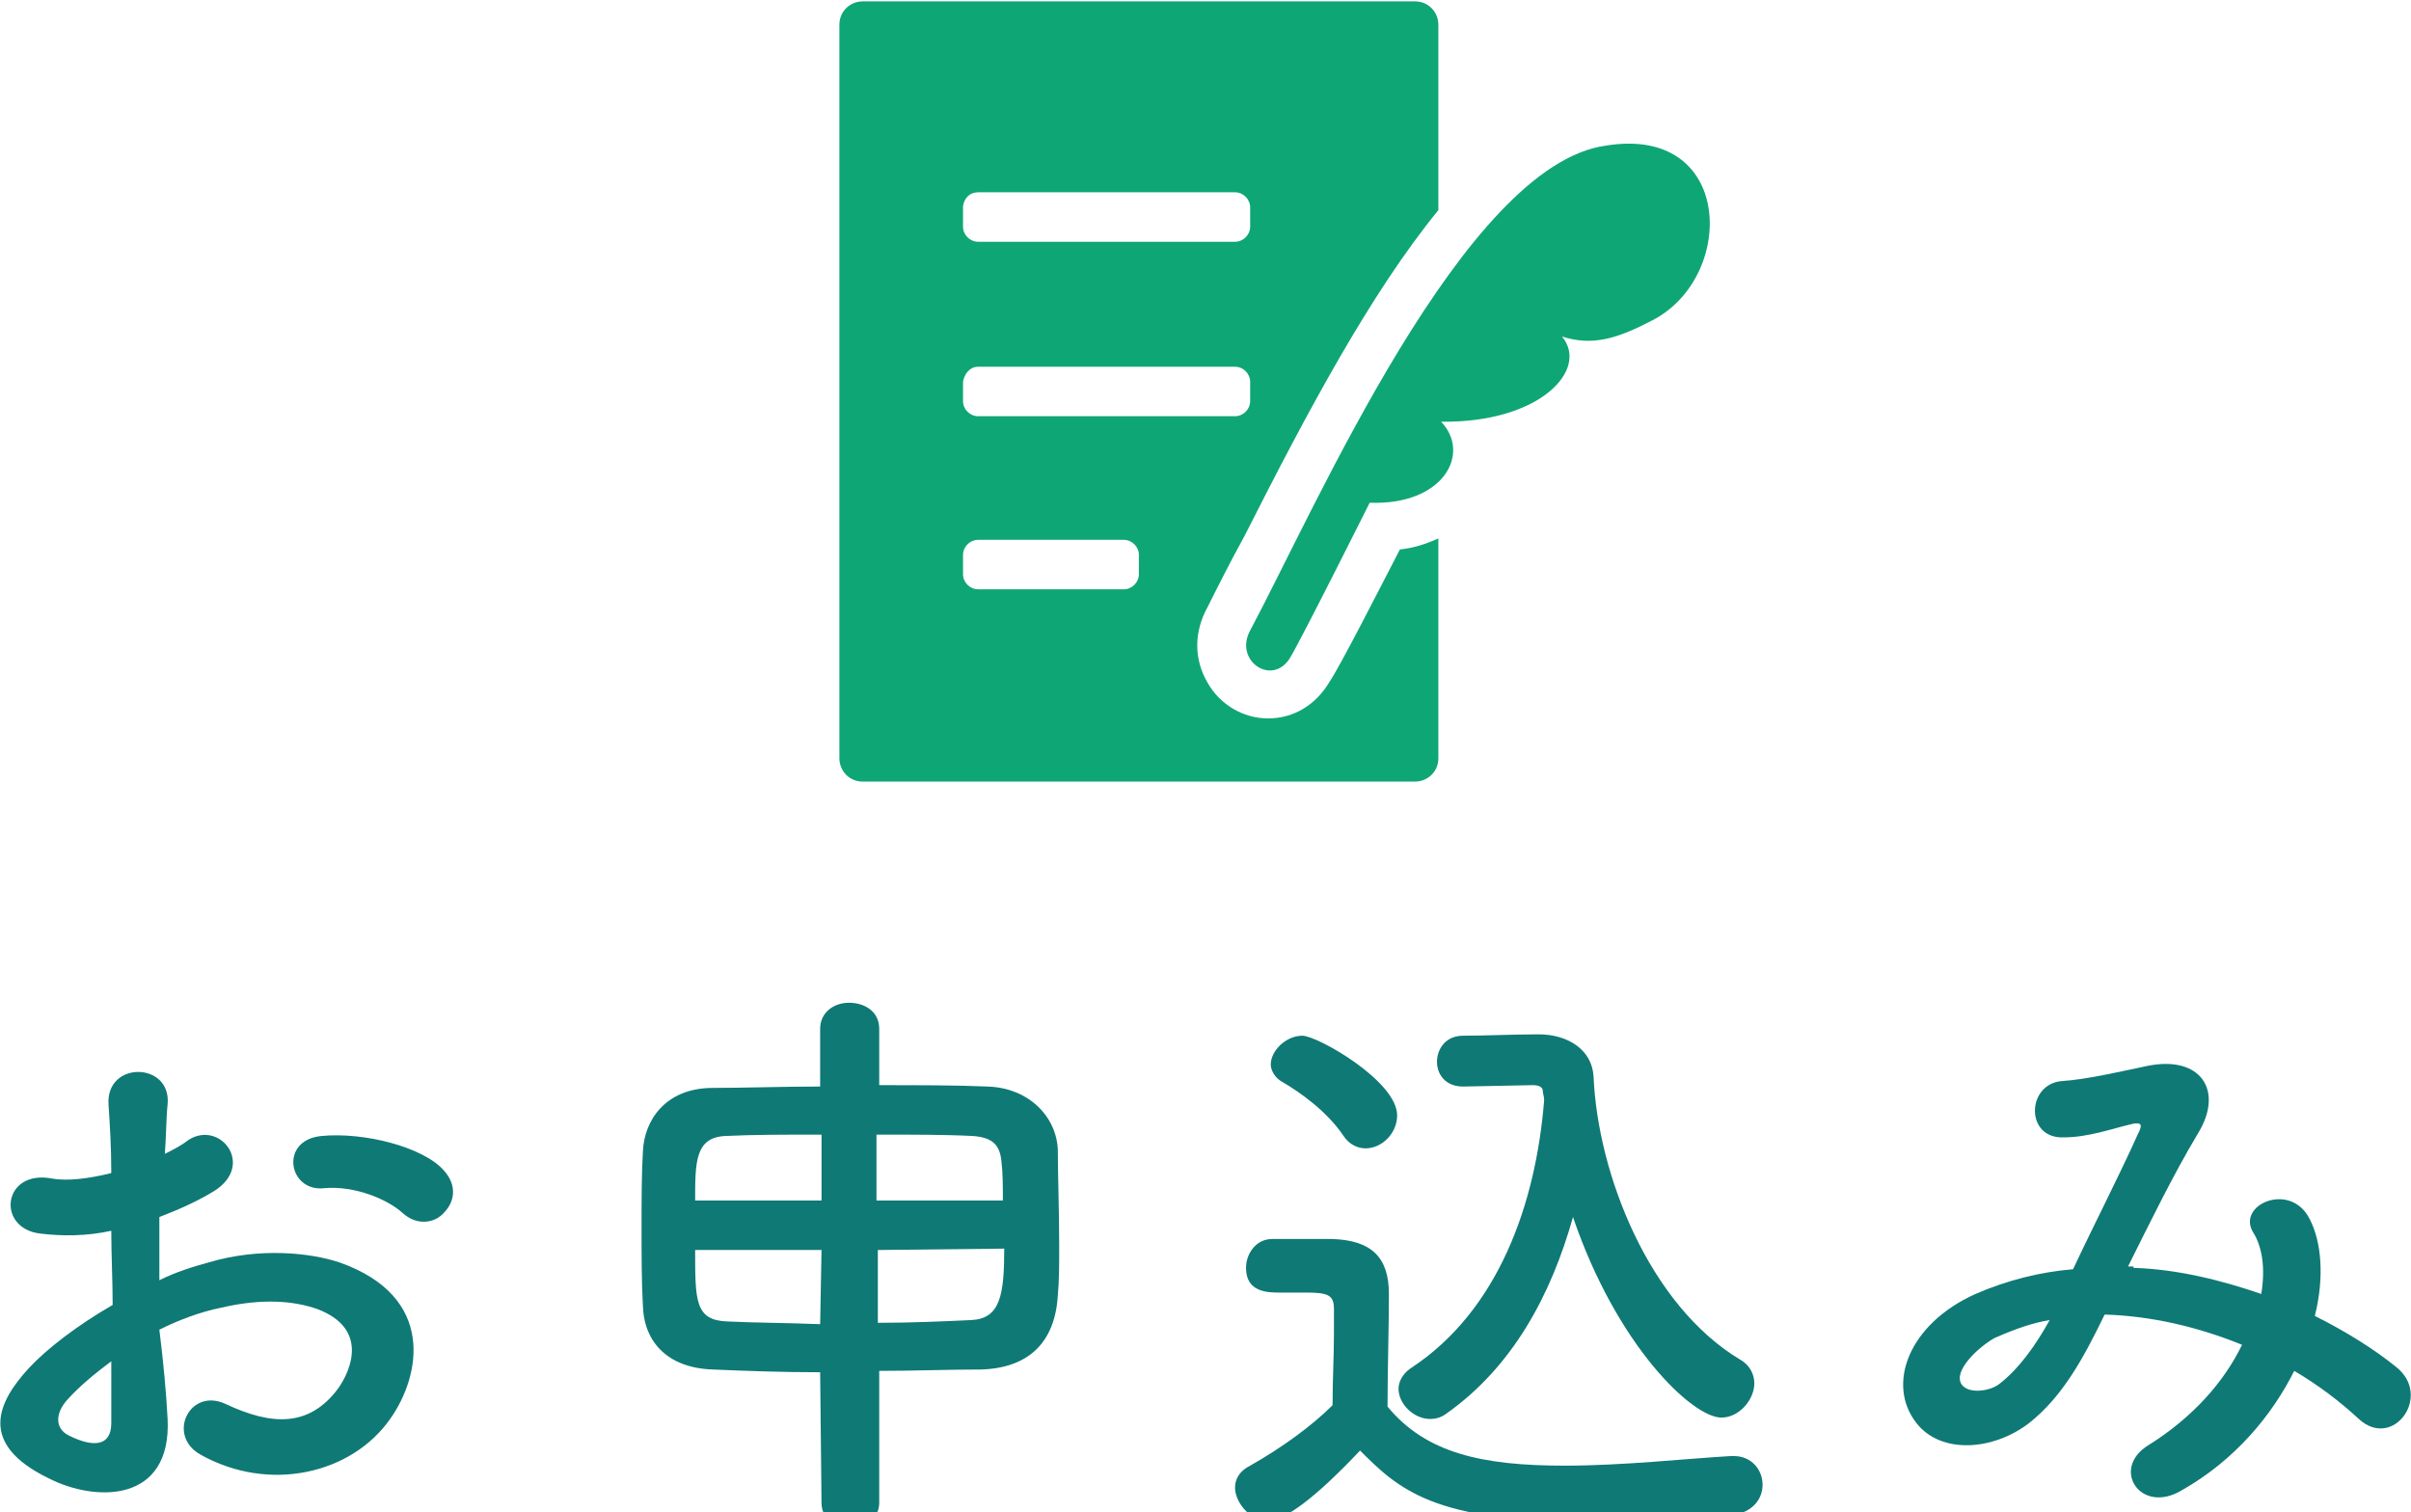
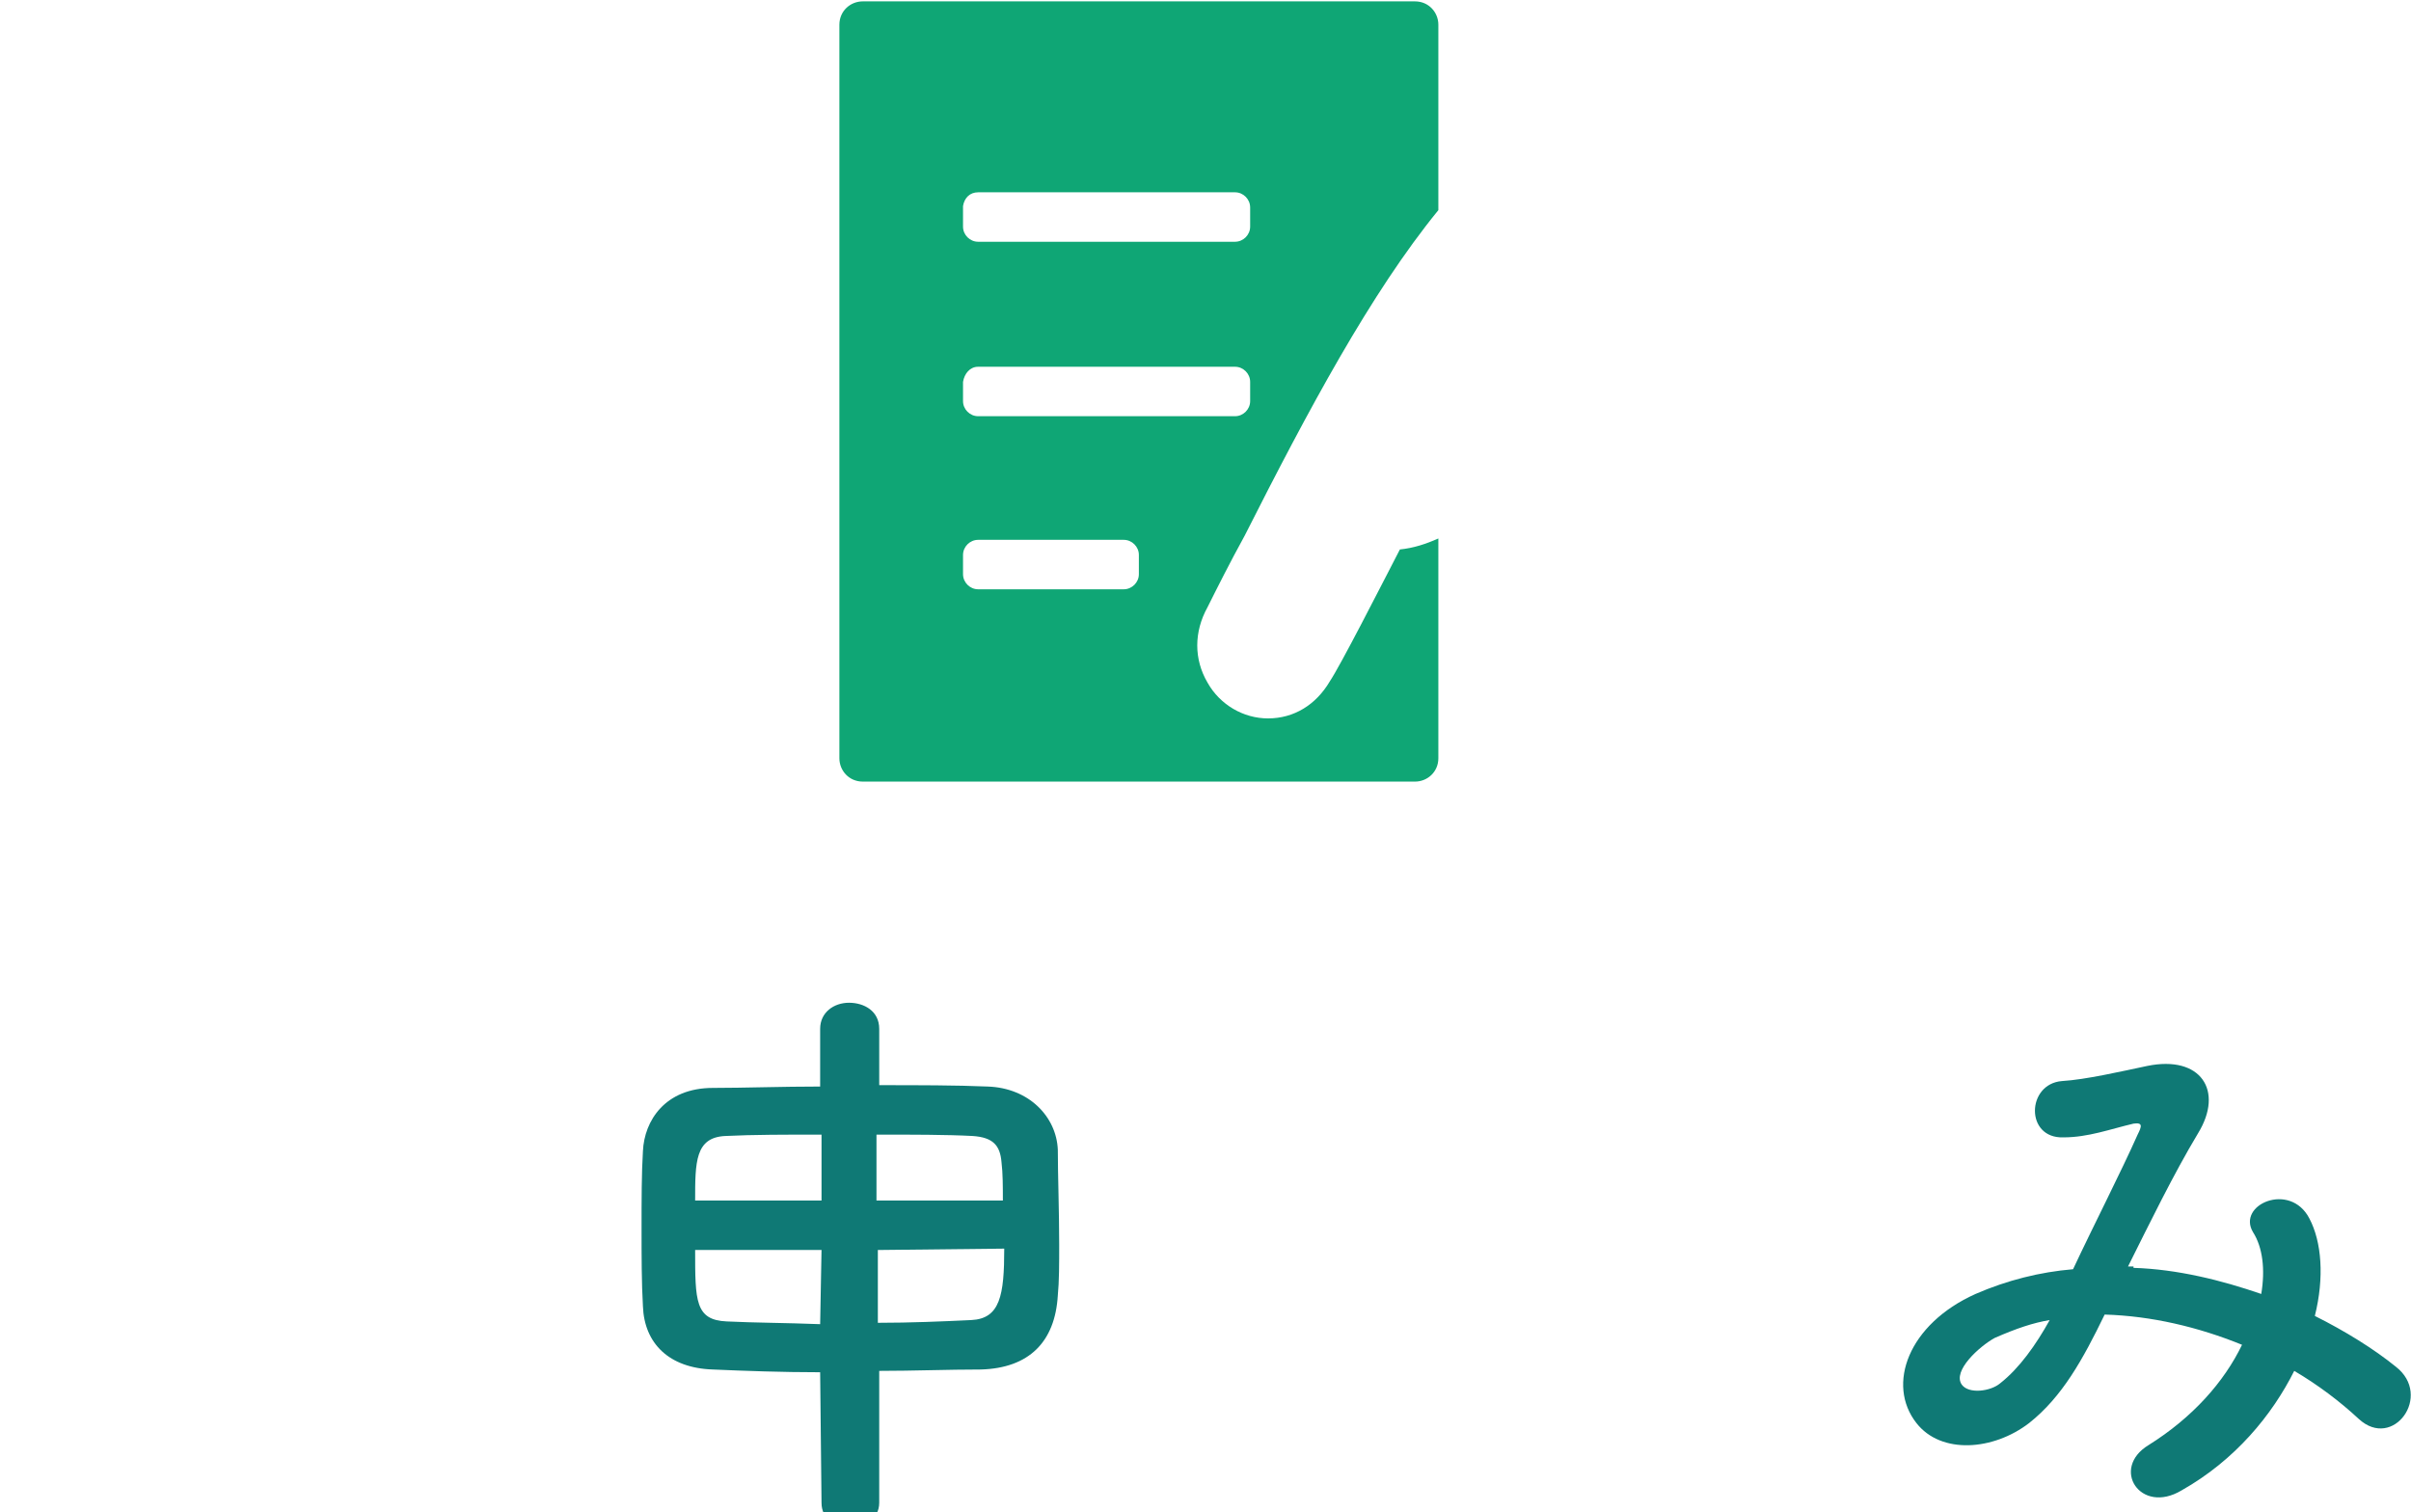
<svg xmlns="http://www.w3.org/2000/svg" version="1.1" id="レイヤー_1" x="0px" y="0px" viewBox="0 0 175.5 110.1" style="enable-background:new 0 0 175.5 110.1;" xml:space="preserve">
  <style type="text/css">
	.st0{fill:#0FA675;}
	.st1{fill:#0F7975;}
</style>
  <g>
-     <path class="st0" d="M116.9,10.6C106.6,12,95.8,36.9,91,45.9c-1.2,2.2,1.6,4.1,2.9,2c0.9-1.5,5.8-11.3,5.8-11.3   c5.4,0.2,7.4-3.6,5.2-5.9c7.2,0.1,10.8-3.8,8.8-6.2c2.2,0.7,4,0.2,6.8-1.3C126.4,19.9,126.1,9.1,116.9,10.6z" />
    <path class="st0" d="M96.8,49.6c-1,1.7-2.6,2.7-4.5,2.7c-1.8,0-3.5-1-4.4-2.6c-1-1.7-1-3.7,0-5.5c0.7-1.4,1.6-3.2,2.7-5.2   c4.6-9.1,9.2-17.7,14.1-23.7V1.8c0-0.9-0.7-1.7-1.7-1.7H62.8c-0.9,0-1.7,0.7-1.7,1.7v53.4c0,0.9,0.7,1.7,1.7,1.7H103   c0.9,0,1.7-0.7,1.7-1.7v-16c-0.9,0.4-1.8,0.7-2.8,0.8C100.4,42.9,97.6,48.4,96.8,49.6z M71.2,14h18.7c0.6,0,1.1,0.5,1.1,1.1v1.4   c0,0.6-0.5,1.1-1.1,1.1H71.2c-0.6,0-1.1-0.5-1.1-1.1V15C70.2,14.4,70.6,14,71.2,14z M71.2,26.7h18.7c0.6,0,1.1,0.5,1.1,1.1v1.4   c0,0.6-0.5,1.1-1.1,1.1H71.2c-0.6,0-1.1-0.5-1.1-1.1v-1.4C70.2,27.2,70.6,26.7,71.2,26.7z M81.8,42.9H71.2c-0.6,0-1.1-0.5-1.1-1.1   v-1.4c0-0.6,0.5-1.1,1.1-1.1h10.6c0.6,0,1.1,0.5,1.1,1.1v1.4C82.9,42.4,82.4,42.9,81.8,42.9z" />
  </g>
  <g>
-     <path class="st1" d="M12.2,103.3c0.3,6.1-5.2,6.1-8.7,4.3c-5.1-2.5-3.7-5.5-1.4-8c1.3-1.4,3.5-3.1,6.1-4.6c0-1.8-0.1-3.7-0.1-5.4   C6.3,90,4.5,90,2.9,89.8c-3.2-0.4-2.7-4.7,0.9-4c1.1,0.2,2.7,0,4.3-0.4c0-2-0.1-3.4-0.2-5c-0.2-3.2,4.6-3.1,4.3,0   c-0.1,0.9-0.1,2.3-0.2,3.6c0.6-0.3,1.2-0.6,1.7-1c2.3-1.5,4.9,1.8,1.9,3.7c-1.3,0.8-2.7,1.4-4,1.9c0,1.3,0,2.9,0,4.6   c1.2-0.6,2.5-1,3.6-1.3c3.7-1.1,7.4-0.7,9.5,0c7.1,2.5,5.9,8.3,3.7,11.4c-2.8,4-8.8,5.4-13.8,2.6c-2.5-1.4-0.8-4.9,1.8-3.7   c3.4,1.6,6.1,1.7,8.2-1.1c1-1.4,2.2-4.4-1.5-5.8c-1.7-0.6-4-0.8-7-0.1c-1.5,0.3-3.1,0.9-4.5,1.6C11.9,99.2,12.1,101.4,12.2,103.3z    M4.9,101.9C4,102.9,4,104,5,104.5c1.8,0.9,3.1,0.8,3.1-0.9c0-1.2,0-2.8,0-4.5C6.9,100,5.8,100.9,4.9,101.9z M29.3,88.3   c-1.1-1-3.5-2-5.7-1.8c-2.6,0.3-3.3-3.5-0.2-3.8s7.4,0.8,8.9,2.5c1,1.1,0.8,2.3,0,3.1C31.7,89,30.4,89.3,29.3,88.3z" />
    <path class="st1" d="M59.7,99.9c-2.8,0-5.5-0.1-7.8-0.2c-3.2-0.1-5-1.9-5.1-4.6c-0.1-1.7-0.1-3.7-0.1-5.7s0-4,0.1-5.6   c0.1-2.2,1.6-4.6,5.1-4.6c2.3,0,5-0.1,7.8-0.1v-4.2c0-1.2,1-1.9,2.1-1.9s2.2,0.6,2.2,1.9V79c2.8,0,5.6,0,7.9,0.1   c3,0.1,5,2.2,5.1,4.6c0,1.8,0.1,4.5,0.1,6.9c0,1.4,0,2.7-0.1,3.7c-0.2,3.4-2.1,5.3-5.6,5.4c-2.4,0-4.9,0.1-7.4,0.1v9.6   c0,1.2-1.1,1.8-2.1,1.8c-1.1,0-2.1-0.6-2.1-1.8L59.7,99.9L59.7,99.9z M59.8,82.6c-2.6,0-5,0-7,0.1c-2.2,0.1-2.2,1.9-2.2,4.7h9.2   V82.6z M59.8,91h-9.2c0,3.7,0,5.1,2.3,5.2c2,0.1,4.3,0.1,6.8,0.2L59.8,91L59.8,91z M73,87.4c0-1,0-2-0.1-2.8   c-0.1-1.2-0.6-1.8-2.1-1.9c-1.9-0.1-4.4-0.1-7-0.1v4.8H73z M63.9,91v5.3c2.4,0,4.7-0.1,6.8-0.2c2.1-0.1,2.4-1.8,2.4-5.2L63.9,91   L63.9,91z" />
-     <path class="st1" d="M92.3,110.7c-1.4,0-2.4-1.4-2.4-2.4c0-0.6,0.3-1.2,1.1-1.6c2.3-1.3,4.5-2.9,6-4.4c0-1.9,0.1-3.6,0.1-5.2   c0-0.6,0-1.2,0-1.8c0-1-0.4-1.2-2-1.2c-0.6,0-1.3,0-1.9,0c-0.9,0-2.5,0-2.5-1.8c0-1,0.7-2.1,1.9-2.1c1.5,0,3,0,4.4,0   c2.8,0.1,4.1,1.3,4.1,4c0,2.5-0.1,5.5-0.1,8.2c2.8,3.4,6.9,4.3,12.9,4.3c4.2,0,8.7-0.5,12.1-0.7c0.1,0,0.1,0,0.2,0   c1.3,0,2.1,1,2.1,2.1c0,1-0.7,2-2.2,2.2c-2.7,0.3-6.6,0.5-10.4,0.5c-11.4,0-13.9-2.4-16.7-5.2C95.7,109.1,93.5,110.7,92.3,110.7z    M97.8,82.7c-1.2-1.8-3.2-3.2-4.4-3.9c-0.6-0.3-0.9-0.9-0.9-1.3c0-1,1.1-2.1,2.3-2.1c1.1,0,6.9,3.3,6.9,5.8c0,1.3-1.1,2.4-2.3,2.4   C98.8,83.6,98.2,83.3,97.8,82.7z M106.5,79.1L106.5,79.1c-1.3,0-1.9-0.9-1.9-1.8s0.6-1.9,1.9-1.9c1.6,0,3.7-0.1,5.5-0.1   c2.1,0,3.9,1.1,4,3.1c0.3,7,4,16.6,10.7,20.6c0.7,0.4,1,1.1,1,1.7c0,1.2-1.1,2.5-2.4,2.5c-2.1,0-7.6-5.2-10.8-14.6   c-1.6,5.7-4.4,10.9-9.2,14.3c-0.4,0.3-0.8,0.4-1.2,0.4c-1.2,0-2.3-1.1-2.3-2.2c0-0.5,0.3-1.1,0.9-1.5c6.4-4.2,9.1-12,9.7-19.5   c0-0.3-0.1-0.5-0.1-0.7s-0.2-0.4-0.7-0.4c0,0,0,0-0.1,0L106.5,79.1z" />
    <path class="st1" d="M155.3,92.3c3.2,0.1,6.4,0.9,9.3,1.9c0.3-1.8,0.1-3.4-0.6-4.5c-1.2-2,2.7-3.7,4.1-1c0.9,1.7,1.1,4.3,0.4,7.1   c2.2,1.1,4.3,2.4,5.9,3.7c2.7,2.1-0.2,6.1-2.7,3.8c-1.4-1.3-3-2.5-4.7-3.5c-1.6,3.2-4.3,6.5-8.2,8.7c-3,1.8-5.2-1.6-2.4-3.3   c3.2-2,5.5-4.6,6.8-7.3c-3.2-1.3-6.6-2.1-10-2.2c-1.6,3.3-3.1,6-5.5,7.9c-2.6,2-6.4,2.3-8.2,0c-2.2-2.8-0.6-7.2,4.3-9.4   c2.3-1,4.7-1.6,7.1-1.8c1.5-3.2,3.5-7.1,4.7-9.8c0.3-0.6,0.4-0.9-0.3-0.8c-1.7,0.4-3.3,1-5.1,1c-2.8,0.1-2.7-3.9-0.1-4.1   c1.7-0.1,4.3-0.7,6.2-1.1c3.9-0.8,5.6,1.8,3.7,4.9c-1.8,3-3.5,6.5-5.1,9.7h0.4L155.3,92.3L155.3,92.3z M145.2,97.4   c-1.1,0.6-3.1,2.4-2.4,3.4c0.5,0.7,2.1,0.5,2.8-0.1c1.4-1.1,2.6-2.8,3.6-4.6C148,96.3,146.8,96.7,145.2,97.4z" />
  </g>
</svg>